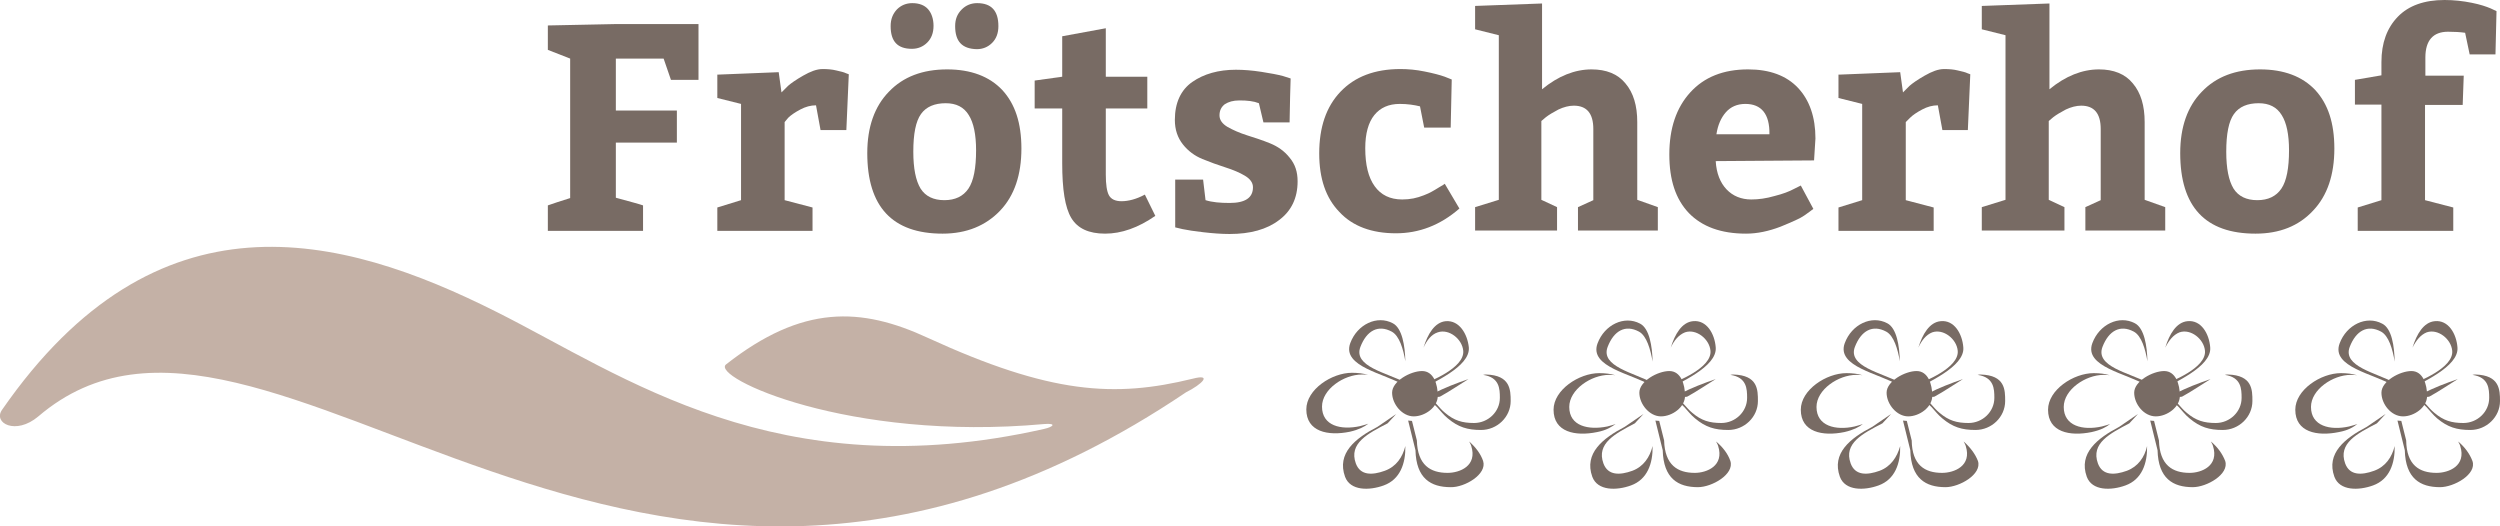
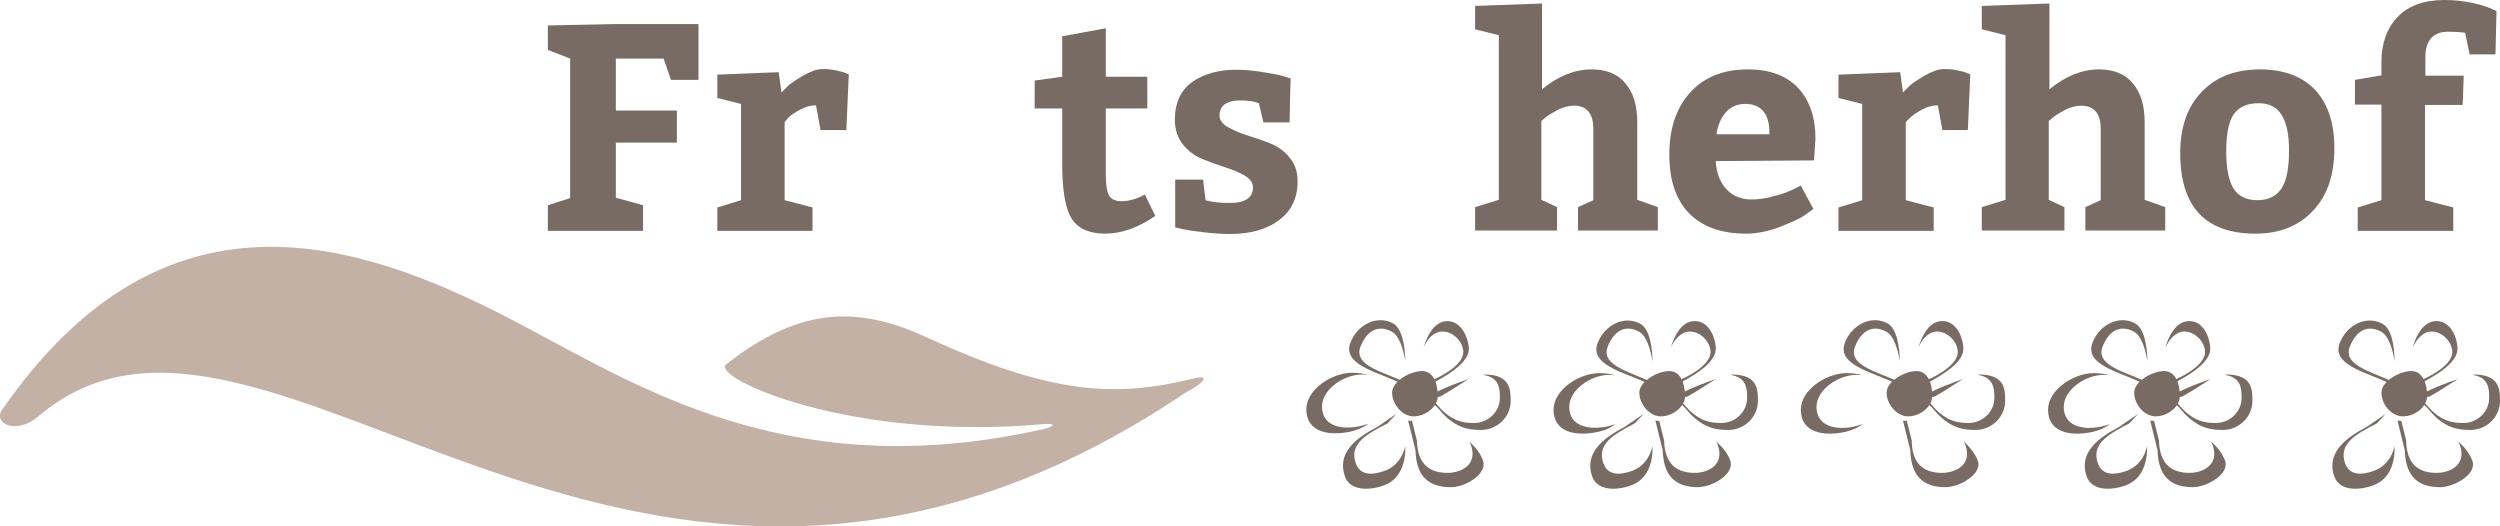
<svg xmlns="http://www.w3.org/2000/svg" version="1.1" id="Ebene_1" x="0px" y="0px" viewBox="0 0 716.9 150.9" style="enable-background:new 0 0 716.9 150.9;" xml:space="preserve">
  <style type="text/css"> .st0{fill:#C4B1A6;} .st1{fill:#786B64;} </style>
  <g id="Ebene_1_1_">
    <g id="Ebene_3">
      <path class="st0" d="M342,108.6c-22.4,5.5-40.8,4.4-75.9-11.7c-19.2-8.9-36-9.6-57.9,7.6c-4.5,3.6,35,22.2,91.2,17.1 c3.7-0.3,2.7,0.8,0,1.4c-76.6,17.3-120.6-15.3-156.9-33.5c-45.1-22.7-97.6-35.9-141.9,28c-2.7,3.8,3.9,7.4,10.4,1.9 c65.5-55.9,170.5,100,329.1-6.9C344.7,110.2,347.8,107.1,342,108.6" />
    </g>
    <g id="Ebene_4">
      <path class="st1" d="M625.8,113.7c2.6-1.4,5.8-3.6,8.1-5c-3.2,1.1-7.2,2.6-9.9,4.1c-0.2,0.1-0.7,0.5-1.3,0.9 C623.9,113.8,625.5,113.9,625.8,113.7" />
      <path class="st1" d="M638.9,107.4c-0.2,0-0.5,0-0.9,0.1c4.7,0.7,4.8,4,4.8,6.6c0,4-3.4,7.2-7.4,7.2c-3.4,0-5.7-0.7-8.3-2.9 c-2-1.6-2.8-3.6-5-4.3c-0.4,0.3-0.8,0.6-0.9,0.7c3.3,0.4,4.1,3.1,6.7,5.2c3,2.5,5.6,3.3,9.5,3.3c4.6,0,8.5-3.7,8.5-8.3 C645.9,111.8,645.9,107.6,638.9,107.4" />
      <path class="st1" d="M625,95.3c3.2-1.1,7,1.9,7.3,5.3c0.4,4.9-9.4,8.7-12.3,9.9c-0.2,0.1-0.4-0.1-0.5-0.5c0.1,1.3,0.3,2.1,0.6,1.8 c2.8-2,14.2-6.5,13.7-12.2c-0.3-3.9-2.6-7.9-6.5-7.5c-3.2,0.3-5.2,3.7-6.4,7.6C621.9,97.7,623.2,96,625,95.3" />
      <path class="st1" d="M605.1,121.6c-0.7,0.2-1.5,0.5-2.4,0.7c-5.4,1.2-10.9-0.1-10.9-5.6c0-5,6.3-9.2,11.4-9.2c0.7,0,1.2,0,1.8,0.1 c-1.3-0.4-2.9-0.6-4.6-0.6c-5.8,0-13.1,4.8-13.1,10.5c0,6.4,6.2,7.7,12.5,6.4C602.5,123.3,603.9,122.5,605.1,121.6" />
      <path class="st1" d="M609.9,135c-3.6,1.3-7,1.4-8.3-2.1c-2.1-5.8,3.5-8.6,9-11.5l2.5-2.7l-5.4,3.7c-6.3,3.3-11.7,7.6-9.3,14.3 c1.5,4.1,7,4,11.1,2.5c4.7-1.7,6.3-6.3,6.2-11.3C615,131.1,613.1,133.8,609.9,135" />
      <path class="st1" d="M634,126.6c0.2,0.4,0.5,0.9,0.6,1.3c1.8,5.7-3.3,7.7-6.7,7.7c-4.9,0-8.6-2.2-8.8-9.3l-1.4-5.6 c-0.4,0-0.8-0.1-1.1-0.1l2.1,8.5c0.2,8.1,4.4,10.6,10.1,10.6c4,0,10.5-3.7,9.3-7.5C637.3,130.1,635.9,128.2,634,126.6" />
      <path class="st1" d="M602.9,99.5c1.8-4.7,5.1-6.5,9-4.4c2.2,1.2,3.3,5,3.9,8.5c-0.1-4.4-0.9-9.5-3.6-10.9 c-4.5-2.4-10.2,0.3-12.2,5.7c-2.5,6.8,10,8.7,15.5,12.1c0,0,0-0.3,0.1-0.9C610.5,106.9,600.8,105.1,602.9,99.5" />
      <path class="st1" d="M621.3,113.9c0.3,0,0.5,0.2,0.8,0.3c0.2-0.1,0.3-0.3,0.5-0.4C622,113.8,621.4,113.8,621.3,113.9" />
      <path class="st1" d="M612,112.6c0-3.3,5.3-6.2,8.6-6.2s4.5,3.8,4.5,7.1s-3.7,5.9-6.9,5.9C614.8,119.4,612,115.9,612,112.6" />
      <path class="st1" d="M568,107.4c-0.2,0-0.5,0-0.9,0.1c4.7,0.7,4.8,4,4.8,6.6c0,4-3.4,7.2-7.4,7.2c-3.4,0-5.7-0.7-8.3-2.9 c-2-1.6-2.8-3.6-5-4.3c-0.4,0.3-0.8,0.6-0.9,0.7c3.3,0.4,4.1,3.1,6.7,5.2c3,2.5,5.6,3.3,9.5,3.3c4.6,0,8.5-3.7,8.5-8.3 C575,111.8,575,107.6,568,107.4" />
      <path class="st1" d="M554.8,113.7c2.6-1.4,5.8-3.6,8.1-5c-3.2,1.1-7.1,2.6-9.9,4.1c-0.2,0.1-0.7,0.5-1.3,0.9 C552.9,113.8,554.6,113.9,554.8,113.7" />
      <path class="st1" d="M554.1,95.3c3.2-1.1,7,1.9,7.3,5.3c0.4,4.9-9.4,8.7-12.2,9.9c-0.2,0.1-0.4-0.1-0.5-0.5 c0.1,1.3,0.3,2.1,0.6,1.8c2.8-2,14.2-6.5,13.7-12.2c-0.3-3.9-2.6-7.9-6.5-7.5c-3.2,0.3-5.2,3.7-6.4,7.6 C551,97.7,552.3,96,554.1,95.3" />
      <path class="st1" d="M534.2,121.6c-0.7,0.2-1.5,0.5-2.4,0.7c-5.4,1.2-10.9-0.1-10.9-5.6c0-5,6.3-9.2,11.4-9.2c0.7,0,1.2,0,1.8,0.1 c-1.3-0.4-2.9-0.6-4.6-0.6c-5.8,0-13.1,4.8-13.1,10.5c0,6.4,6.2,7.7,12.5,6.4C531.5,123.3,533,122.5,534.2,121.6" />
-       <path class="st1" d="M539,135c-3.6,1.3-7,1.4-8.3-2.1c-2.1-5.8,3.5-8.6,9.1-11.5l2.5-2.7l-5.4,3.7c-6.4,3.3-11.7,7.6-9.3,14.3 c1.5,4.1,7,4,11.1,2.5c4.7-1.7,6.3-6.3,6.2-11.3C544,131.1,542.2,133.8,539,135" />
      <path class="st1" d="M563.1,126.6c0.2,0.4,0.5,0.9,0.6,1.3c1.8,5.7-3.3,7.7-6.8,7.7c-4.9,0-8.6-2.2-8.7-9.3l-1.4-5.6 c-0.4,0-0.8-0.1-1.1-0.1l2.1,8.5c0.2,8.1,4.4,10.6,10.1,10.6c4,0,10.5-3.7,9.3-7.5C566.4,130.1,564.9,128.2,563.1,126.6" />
      <path class="st1" d="M531.9,99.5c1.8-4.7,5.1-6.5,9-4.4c2.2,1.2,3.3,5,3.9,8.5c-0.1-4.4-0.9-9.5-3.6-10.9 c-4.5-2.4-10.2,0.3-12.2,5.7c-2.5,6.8,10,8.7,15.5,12.1c0,0,0-0.3,0.1-0.9C539.6,106.9,529.8,105.1,531.9,99.5" />
      <path class="st1" d="M550.4,113.9c0.3,0,0.5,0.2,0.8,0.3c0.2-0.1,0.3-0.3,0.5-0.4C551.1,113.8,550.5,113.8,550.4,113.9" />
      <path class="st1" d="M541,112.6c0-3.3,5.3-6.2,8.6-6.2s4.5,3.8,4.5,7.1s-3.7,5.9-6.9,5.9C543.9,119.4,541,115.9,541,112.6" />
      <path class="st1" d="M497.1,107.4c-0.2,0-0.5,0-0.9,0.1c4.7,0.7,4.8,4,4.8,6.6c0,4-3.4,7.2-7.4,7.2c-3.4,0-5.7-0.7-8.3-2.9 c-2-1.6-2.8-3.6-5-4.3c-0.4,0.3-0.8,0.6-0.9,0.7c3.3,0.4,4.1,3.1,6.7,5.2c3,2.5,5.6,3.3,9.5,3.3c4.6,0,8.5-3.7,8.5-8.3 C504.1,111.8,504.1,107.6,497.1,107.4" />
      <path class="st1" d="M483.9,113.7c2.6-1.4,5.8-3.6,8.1-5c-3.2,1.1-7.2,2.6-9.9,4.1c-0.2,0.1-0.7,0.5-1.3,0.9 C482,113.8,483.7,113.9,483.9,113.7" />
      <path class="st1" d="M483.2,95.3c3.2-1.1,7,1.9,7.3,5.3c0.4,4.9-9.4,8.7-12.3,9.9c-0.2,0.1-0.4-0.1-0.5-0.5 c0.1,1.3,0.3,2.1,0.6,1.8c2.8-2,14.2-6.5,13.7-12.2c-0.3-3.9-2.6-7.9-6.5-7.5c-3.2,0.3-5.2,3.7-6.4,7.6 C480,97.7,481.4,96,483.2,95.3" />
      <path class="st1" d="M463.3,121.6c-0.7,0.2-1.5,0.5-2.4,0.7c-5.4,1.1-10.9-0.1-10.9-5.6c0-5,6.3-9.2,11.4-9.2c0.7,0,1.2,0,1.8,0.1 c-1.3-0.4-2.9-0.6-4.6-0.6c-5.8,0-13.1,4.8-13.1,10.5c0,6.4,6.2,7.7,12.5,6.4C460.6,123.4,462,122.5,463.3,121.6" />
      <path class="st1" d="M468.1,135c-3.6,1.3-7,1.4-8.3-2.1c-2.1-5.8,3.5-8.6,9-11.5l2.5-2.7l-5.4,3.7c-6.3,3.3-11.7,7.6-9.3,14.3 c1.5,4.1,7,4,11.1,2.5c4.7-1.7,6.3-6.3,6.2-11.3C473.1,131.1,471.3,133.8,468.1,135" />
      <path class="st1" d="M492.1,126.6c0.2,0.4,0.5,0.9,0.6,1.3c1.8,5.7-3.3,7.7-6.7,7.7c-4.9,0-8.6-2.2-8.8-9.3l-1.4-5.6 c-0.4,0-0.8-0.1-1.1-0.1l2.1,8.5c0.2,8.1,4.4,10.6,10.1,10.6c4,0,10.5-3.7,9.3-7.5C495.5,130.1,494,128.2,492.1,126.6" />
      <path class="st1" d="M461,99.5c1.8-4.7,5.1-6.5,9-4.4c2.2,1.2,3.3,5.1,3.9,8.6c-0.1-4.4-0.9-9.5-3.6-10.9 c-4.5-2.4-10.2,0.3-12.2,5.7c-2.5,6.8,10,8.7,15.5,12.1c0,0,0-0.3,0.1-0.9C468.6,106.9,458.9,105.1,461,99.5" />
      <path class="st1" d="M479.5,113.9c0.3,0,0.5,0.2,0.8,0.3c0.2-0.1,0.3-0.3,0.5-0.4C480.2,113.8,479.6,113.8,479.5,113.9" />
      <path class="st1" d="M470.1,112.6c0-3.3,5.3-6.2,8.6-6.2c3.3,0,4.5,3.8,4.5,7.1s-3.7,5.9-6.9,5.9 C473,119.4,470.1,115.9,470.1,112.6" />
      <path class="st1" d="M425.3,132.2c-0.7-2.1-2.2-4-4-5.6c0.2,0.4,0.5,0.9,0.6,1.3c1.8,5.7-3.3,7.7-6.8,7.7c-4.9,0-8.6-2.2-8.8-9.3 l-1.4-5.6c-0.4,0-0.8-0.1-1.1-0.1l2.1,8.5c0.2,8.1,4.4,10.6,10.1,10.6C420,139.8,426.5,136,425.3,132.2" />
      <path class="st1" d="M413,113.7c2.6-1.4,5.8-3.6,8.1-5c-3.2,1.1-7.2,2.6-9.9,4.1c-0.2,0.1-0.7,0.5-1.3,0.9 C411.1,113.8,412.8,113.9,413,113.7" />
      <path class="st1" d="M426.2,107.4c-0.2,0-0.5,0-0.9,0.1c4.7,0.7,4.8,4,4.8,6.6c0,4-3.4,7.2-7.4,7.2c-3.4,0-5.7-0.7-8.3-2.9 c-2-1.6-2.8-3.6-5-4.3c-0.4,0.3-0.8,0.6-0.9,0.7c3.3,0.4,4.1,3.1,6.7,5.2c3,2.5,5.6,3.3,9.5,3.3c4.6,0,8.5-3.7,8.5-8.3 C433.2,111.8,433.1,107.6,426.2,107.4" />
      <path class="st1" d="M408.6,113.9c0.3,0,0.5,0.2,0.8,0.3c0.2-0.1,0.3-0.3,0.5-0.4C409.2,113.8,408.7,113.8,408.6,113.9" />
      <path class="st1" d="M379.1,116.6c0-5,6.3-9.2,11.4-9.2c0.7,0,1.2,0,1.8,0.1c-1.3-0.4-2.9-0.6-4.6-0.6c-5.8,0-13.1,4.8-13.1,10.5 c0,6.4,6.2,7.7,12.5,6.4c2.6-0.6,4.1-1.4,5.3-2.3c-0.7,0.2-1.5,0.5-2.4,0.7C384.5,123.4,379.1,122.1,379.1,116.6" />
      <path class="st1" d="M397.1,135c-3.6,1.3-7,1.4-8.3-2.1c-2.1-5.8,3.5-8.6,9.1-11.5l2.5-2.7l-5.4,3.7c-6.4,3.3-11.7,7.6-9.3,14.3 c1.5,4.1,7,4,11.1,2.5c4.7-1.7,6.3-6.3,6.2-11.3C402.2,131.1,400.4,133.8,397.1,135" />
      <path class="st1" d="M414.6,92.1c-3.2,0.3-5.2,3.7-6.4,7.6c0.9-2,2.2-3.8,4.1-4.4c3.2-1.1,7,1.9,7.3,5.3c0.4,4.9-9.4,8.7-12.2,9.9 c-0.2,0.1-0.4-0.1-0.5-0.5c0.1,1.3,0.3,2.1,0.6,1.8c2.8-2,14.2-6.5,13.7-12.2C420.8,95.8,418.5,91.8,414.6,92.1" />
      <path class="st1" d="M390.1,99.5c1.8-4.7,5.1-6.5,9-4.4c2.2,1.2,3.3,5,3.9,8.5c-0.1-4.4-0.9-9.5-3.6-10.9 c-4.5-2.4-10.2,0.3-12.2,5.7c-2.5,6.8,10,8.7,15.5,12.1c0,0,0-0.3,0.1-0.9C397.7,106.9,388,105.1,390.1,99.5" />
      <path class="st1" d="M399.2,112.6c0-3.3,5.3-6.2,8.6-6.2c3.3,0,4.5,3.8,4.5,7.1s-3.7,5.9-6.9,5.9 C402.1,119.4,399.2,115.9,399.2,112.6" />
      <path class="st1" d="M696.7,113.7c2.6-1.4,5.8-3.6,8.1-5c-3.2,1.1-7.2,2.6-9.9,4.1c-0.2,0.1-0.7,0.5-1.3,0.9 C694.8,113.8,696.4,113.9,696.7,113.7" />
      <path class="st1" d="M709.9,107.4c-0.2,0-0.5,0-0.9,0.1c4.7,0.7,4.8,4,4.8,6.6c0,4-3.4,7.2-7.4,7.2c-3.4,0-5.7-0.7-8.3-2.9 c-2-1.6-2.8-3.6-5-4.3c-0.4,0.3-0.8,0.6-0.9,0.7c3.3,0.4,4.2,3.1,6.7,5.2c3,2.5,5.6,3.3,9.5,3.3c4.6,0,8.5-3.7,8.5-8.3 C716.9,111.8,716.8,107.6,709.9,107.4" />
      <path class="st1" d="M695.9,95.3c3.2-1.1,7,1.9,7.3,5.3c0.4,4.9-9.4,8.7-12.3,9.9c-0.2,0.1-0.4-0.1-0.5-0.5 c0.1,1.3,0.3,2.1,0.6,1.8c2.8-2,14.2-6.5,13.7-12.2c-0.3-3.9-2.6-7.9-6.5-7.5c-3.2,0.3-5.2,3.7-6.4,7.6 C692.8,97.7,694.1,96,695.9,95.3" />
-       <path class="st1" d="M676,121.6c-0.7,0.2-1.5,0.5-2.4,0.7c-5.4,1.2-10.9-0.1-10.9-5.6c0-5,6.3-9.2,11.4-9.2c0.7,0,1.2,0,1.8,0.1 c-1.3-0.4-2.9-0.6-4.6-0.6c-5.8,0-13.1,4.8-13.1,10.5c0,6.4,6.2,7.7,12.5,6.4C673.4,123.4,674.8,122.5,676,121.6" />
      <path class="st1" d="M680.8,135c-3.6,1.3-7,1.4-8.3-2.1c-2.1-5.8,3.5-8.6,9.1-11.5l2.5-2.7l-5.4,3.7c-6.3,3.3-11.7,7.6-9.3,14.3 c1.5,4.1,7,4,11.1,2.5c4.7-1.7,6.3-6.3,6.2-11.3C685.9,131.1,684.1,133.8,680.8,135" />
      <path class="st1" d="M704.9,126.6c0.2,0.4,0.5,0.9,0.6,1.3c1.8,5.7-3.3,7.7-6.8,7.7c-4.9,0-8.6-2.2-8.7-9.3l-1.4-5.6 c-0.4,0-0.8-0.1-1.1-0.1l2.1,8.5c0.2,8.1,4.4,10.6,10.1,10.6c4,0,10.6-3.7,9.3-7.5C708.2,130.1,706.8,128.2,704.9,126.6" />
      <path class="st1" d="M673.8,99.5c1.8-4.7,5.1-6.5,9-4.4c2.2,1.2,3.3,5,3.9,8.6c-0.1-4.4-0.8-9.5-3.6-10.9 c-4.5-2.4-10.2,0.3-12.2,5.7c-2.5,6.8,10,8.7,15.5,12.1c0,0,0-0.3,0.1-0.9C681.4,106.9,671.7,105.1,673.8,99.5" />
      <path class="st1" d="M692.2,113.9c0.3,0,0.5,0.2,0.8,0.3c0.2-0.1,0.3-0.3,0.5-0.4C692.9,113.8,692.4,113.8,692.2,113.9" />
      <path class="st1" d="M682.9,112.6c0-3.3,5.3-6.2,8.6-6.2s4.5,3.8,4.5,7.1s-3.7,5.9-6.9,5.9C685.7,119.4,682.9,115.9,682.9,112.6" />
    </g>
  </g>
  <path class="st1" d="M184.4,58.9v7.3h-27.3v-7.3c1.4-0.5,3.5-1.2,6.4-2.1V16.8l-6.4-2.5v-7l19.5-0.4h23.7v16h-7.9l-2.1-6.1h-13.7 v14.9h17.5v9.2h-17.5v15.8C181,57.9,183.6,58.6,184.4,58.9" />
  <path class="st1" d="M205.8,21.4l17.5-0.7l0.8,5.8c0.5-0.5,1.1-1.1,1.9-1.9c0.8-0.7,2.2-1.7,4.3-2.9c2.1-1.2,3.9-1.9,5.6-1.9 c1.4,0,2.7,0.1,3.9,0.4c1.3,0.3,2.2,0.5,2.8,0.8l0.8,0.3l-0.7,16h-7.4l-1.3-7.1c-1.5,0-3,0.4-4.5,1.2c-1.5,0.8-2.7,1.6-3.5,2.4 L225,35v22.4l8,2.1v6.7h-27.3v-6.7l6.8-2.1V29.8l-6.8-1.7V21.4z" />
-   <path class="st1" d="M271.6,19.9c6.8,0,12.1,2,15.8,5.9c3.7,4,5.5,9.5,5.5,16.8c0,7.5-2,13.5-6.1,17.8s-9.6,6.6-16.5,6.6 c-14.4,0-21.6-7.7-21.6-23.1c0-7.5,2.1-13.4,6.2-17.6C259,22,264.6,19.9,271.6,19.9 M255.4,7.5c0-2,0.6-3.5,1.8-4.8 c1.2-1.2,2.7-1.8,4.4-1.8c2,0,3.5,0.6,4.5,1.7c1,1.1,1.6,2.8,1.6,4.8c0,2-0.6,3.6-1.8,4.8c-1.2,1.2-2.7,1.8-4.4,1.8 C257.4,14,255.4,11.9,255.4,7.5 M271.2,29.6c-3.2,0-5.6,1-7.1,3.1c-1.5,2.1-2.2,5.7-2.2,10.8c0,4.8,0.7,8.3,2.1,10.6 c1.4,2.2,3.7,3.3,6.8,3.3c3.1,0,5.4-1.1,6.9-3.3c1.5-2.2,2.2-5.9,2.2-11c0-4.5-0.7-7.9-2.1-10.1C276.4,30.7,274.2,29.6,271.2,29.6 M273.9,7.5c0-2,0.6-3.5,1.9-4.8c1.2-1.2,2.7-1.8,4.4-1.8c4.1,0,6.1,2.2,6.1,6.6c0,2-0.6,3.6-1.8,4.8c-1.2,1.2-2.7,1.8-4.4,1.8 C275.9,14,273.9,11.9,273.9,7.5" />
  <path class="st1" d="M316.9,67c-4.7,0-7.9-1.5-9.7-4.5c-1.8-3-2.6-8.2-2.6-15.7V31.1h-7.9v-8l7.9-1.1V10.4l12.5-2.3V22H329v9.1 h-11.9v19c0,2.8,0.3,4.8,0.9,5.9c0.6,1.1,1.8,1.7,3.6,1.7c2,0,4.3-0.6,6.7-1.9l3,6.1C326.4,65.3,321.6,67,316.9,67" />
  <path class="st1" d="M345,51.5l0.7,5.9c1.9,0.6,4.2,0.8,6.9,0.8c4.5,0,6.7-1.5,6.7-4.5c0-1.3-0.8-2.4-2.3-3.3 c-1.5-0.9-3.4-1.7-5.6-2.4c-2.2-0.7-4.4-1.5-6.6-2.4c-2.2-0.9-4.1-2.3-5.6-4.2c-1.5-1.9-2.3-4.2-2.3-7c0-4.9,1.7-8.6,5-10.9 c3.3-2.3,7.5-3.5,12.5-3.5c2.3,0,4.7,0.2,7.3,0.6c2.6,0.4,4.7,0.8,6.2,1.2l2.2,0.7c-0.1,2.8-0.2,7-0.3,12.6h-7.5l-1.3-5.5 c-1.5-0.6-3.3-0.8-5.6-0.8c-1.8,0-3.1,0.4-4.2,1.1c-1,0.8-1.5,1.8-1.5,3.2c0,1.3,0.8,2.4,2.3,3.3c1.6,0.9,3.4,1.7,5.6,2.4 c2.2,0.7,4.4,1.4,6.6,2.3c2.2,0.9,4.1,2.2,5.6,4.1c1.6,1.9,2.3,4.1,2.3,6.8c0,4.8-1.8,8.5-5.3,11.1c-3.5,2.7-8.3,4-14.2,4 c-2.4,0-4.9-0.2-7.5-0.5c-2.6-0.3-4.6-0.6-6-0.9l-2.1-0.5V51.5H345z" />
-   <path class="st1" d="M414.3,52.7l4.2,7.1c-5.5,4.8-11.6,7.1-18.2,7.1c-6.9,0-12.4-2-16.2-6.1c-3.9-4-5.8-9.6-5.8-16.8 c0-7.5,2-13.4,6.1-17.7c4.1-4.3,9.8-6.5,17.2-6.5c2.1,0,4.5,0.2,6.9,0.7c2.5,0.5,4.4,1,5.8,1.5l2,0.8L416,36.6h-7.6l-1.2-6.1 c-1.6-0.4-3.6-0.7-5.8-0.7c-3.2,0-5.6,1.1-7.3,3.2c-1.7,2.1-2.6,5.3-2.6,9.5c0,4.8,0.9,8.4,2.7,10.9c1.8,2.5,4.4,3.8,7.9,3.8 c1.1,0,2.2-0.1,3.2-0.3c1-0.2,2-0.5,3-0.9c1-0.4,1.7-0.7,2.2-1c0.5-0.3,1.3-0.7,2.2-1.3C413.6,53.2,414.2,52.8,414.3,52.7" />
  <path class="st1" d="M423,1.7L442.2,1v24.6c4.6-3.8,9.4-5.7,14.2-5.7c4.2,0,7.5,1.3,9.7,4c2.3,2.7,3.4,6.4,3.4,11.1v22.3l5.9,2.1 v6.7h-22.9v-6.7l4.4-2V37c0-4.5-1.9-6.7-5.6-6.7c-1.4,0-2.9,0.4-4.4,1.1c-1.5,0.8-2.7,1.5-3.6,2.2l-1.3,1.1v22.6l4.5,2.1v6.7H423 v-6.7l6.8-2.1V10.1L423,8.4V1.7z" />
  <path class="st1" d="M520.2,46L492,46.2c0.2,3.5,1.3,6.2,3.1,8.1c1.8,1.9,4.2,2.9,7.1,2.9c2.1,0,4.3-0.3,6.7-1 c2.4-0.6,4.2-1.3,5.5-2l2-1l3.6,6.7c-0.6,0.5-1.5,1.1-2.6,1.9c-1.1,0.8-3.4,1.8-6.8,3.2c-3.4,1.3-6.7,2-9.9,2 c-7.2,0-12.6-2-16.4-5.9c-3.8-4-5.6-9.5-5.6-16.8c0-7.5,2-13.4,6-17.8c4-4.4,9.5-6.6,16.6-6.6c6.2,0,11,1.8,14.3,5.3 c3.3,3.5,5,8.4,5,14.5L520.2,46z M500.5,29.8c-2.3,0-4.2,0.8-5.6,2.4c-1.4,1.6-2.3,3.7-2.7,6.3h15.2 C507.5,32.7,505.1,29.8,500.5,29.8" />
  <path class="st1" d="M527.4,21.4l17.5-0.7l0.8,5.8c0.5-0.5,1.1-1.1,1.9-1.9c0.8-0.7,2.2-1.7,4.3-2.9c2.1-1.2,3.9-1.9,5.6-1.9 c1.4,0,2.7,0.1,3.9,0.4c1.3,0.3,2.2,0.5,2.8,0.8l0.8,0.3l-0.7,16H557l-1.3-7.1c-1.5,0-3,0.4-4.5,1.2c-1.5,0.8-2.7,1.6-3.5,2.4 l-1.2,1.2v22.4l8,2.1v6.7h-27.3v-6.7l6.8-2.1V29.8l-6.8-1.7V21.4z" />
  <path class="st1" d="M568.4,1.7L587.7,1v24.6c4.6-3.8,9.4-5.7,14.2-5.7c4.2,0,7.5,1.3,9.7,4c2.3,2.7,3.4,6.4,3.4,11.1v22.3l5.9,2.1 v6.7h-22.9v-6.7l4.4-2V37c0-4.5-1.9-6.7-5.6-6.7c-1.4,0-2.9,0.4-4.4,1.1c-1.5,0.8-2.7,1.5-3.6,2.2l-1.3,1.1v22.6l4.5,2.1v6.7h-23.7 v-6.7l6.8-2.1V10.1l-6.8-1.7V1.7z" />
  <path class="st1" d="M648.1,19.9c6.8,0,12.1,2,15.8,5.9c3.7,4,5.5,9.5,5.5,16.8c0,7.5-2,13.5-6.1,17.8c-4.1,4.4-9.6,6.6-16.5,6.6 c-14.4,0-21.6-7.7-21.6-23.1c0-7.5,2.1-13.4,6.2-17.6C635.5,22,641.1,19.9,648.1,19.9 M647.7,29.6c-3.2,0-5.6,1-7.1,3.1 c-1.5,2.1-2.2,5.7-2.2,10.8c0,4.8,0.7,8.3,2.1,10.6c1.4,2.2,3.7,3.3,6.8,3.3c3.1,0,5.4-1.1,6.9-3.3c1.5-2.2,2.2-5.9,2.2-11 c0-4.5-0.7-7.9-2.1-10.1C652.9,30.7,650.7,29.6,647.7,29.6" />
  <path class="st1" d="M682.9,21.6v-3.8c0-5.5,1.6-9.8,4.7-13c3.1-3.2,7.6-4.8,13.4-4.8c2.7,0,5.3,0.3,7.8,0.8 c2.5,0.5,4.2,1.1,5.4,1.6l1.7,0.8l-0.3,12.4h-7.4l-1.3-6.2c-1.4-0.2-3.1-0.3-4.9-0.3c-4.3,0-6.5,2.5-6.5,7.4v5.2h11l-0.3,8.4h-10.8 v27.3l8.1,2.1v6.7h-27.4v-6.7l6.8-2.1V30h-7.6v-7.1L682.9,21.6z" />
</svg>